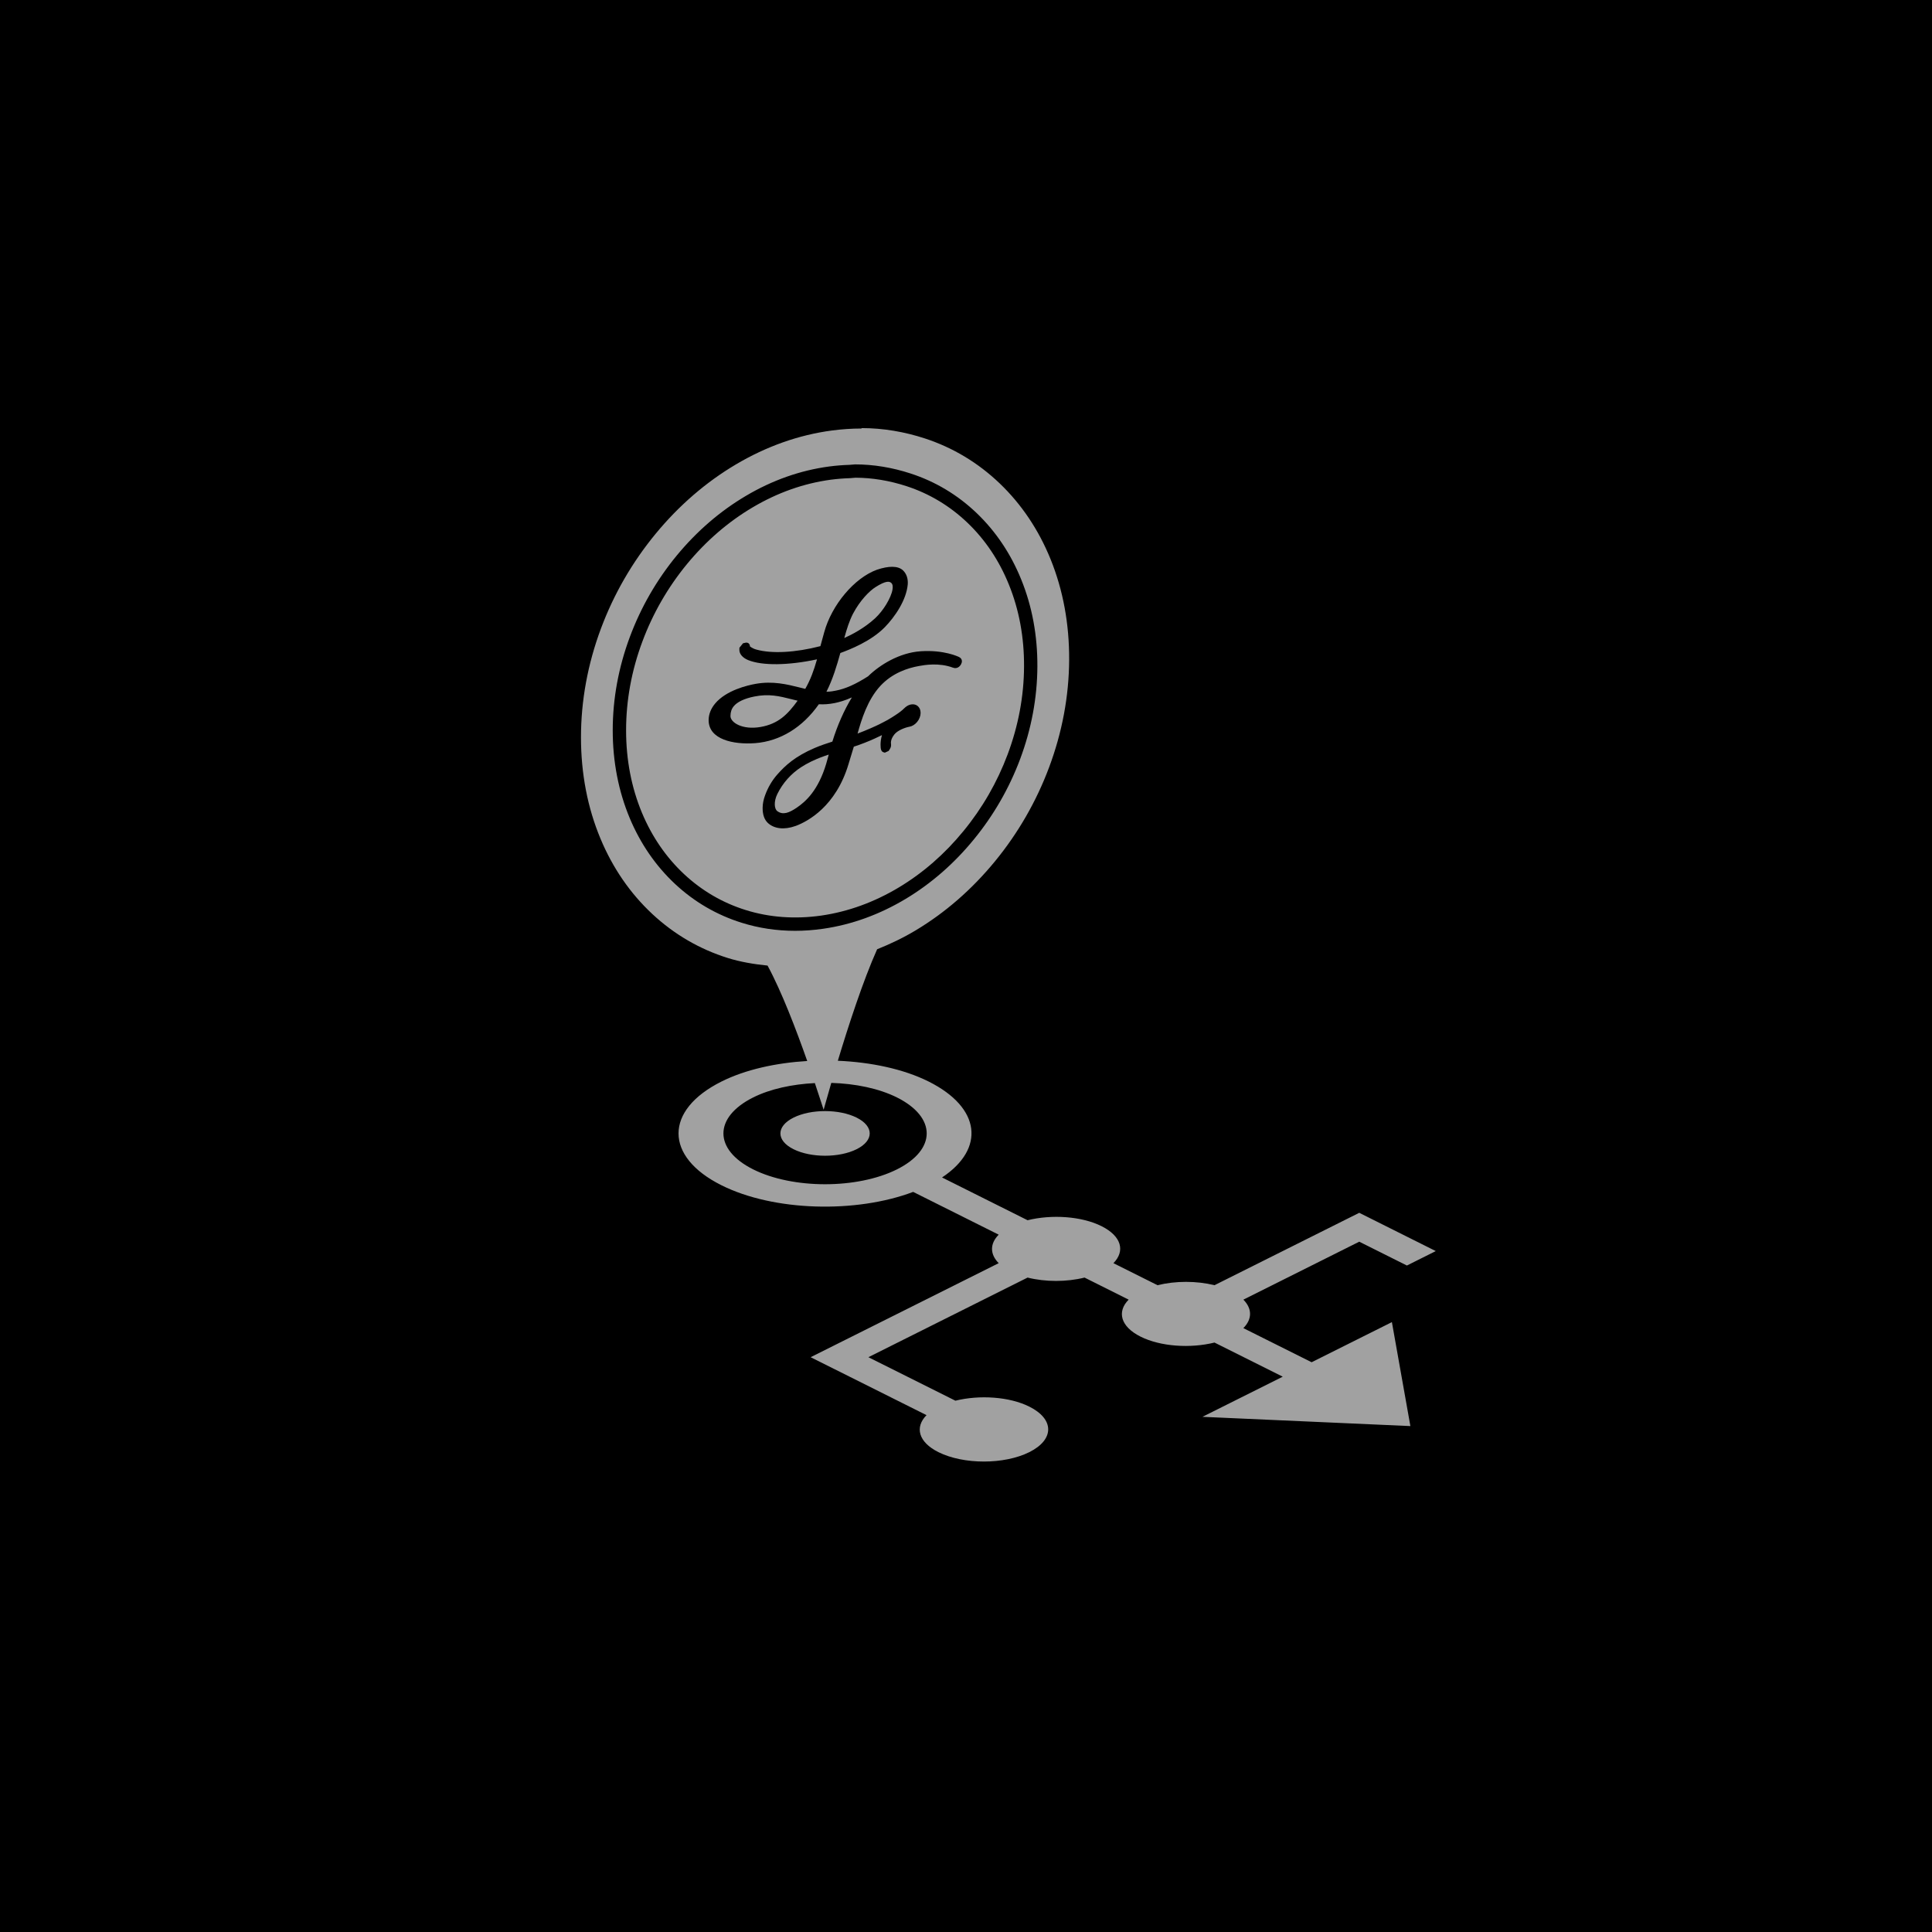
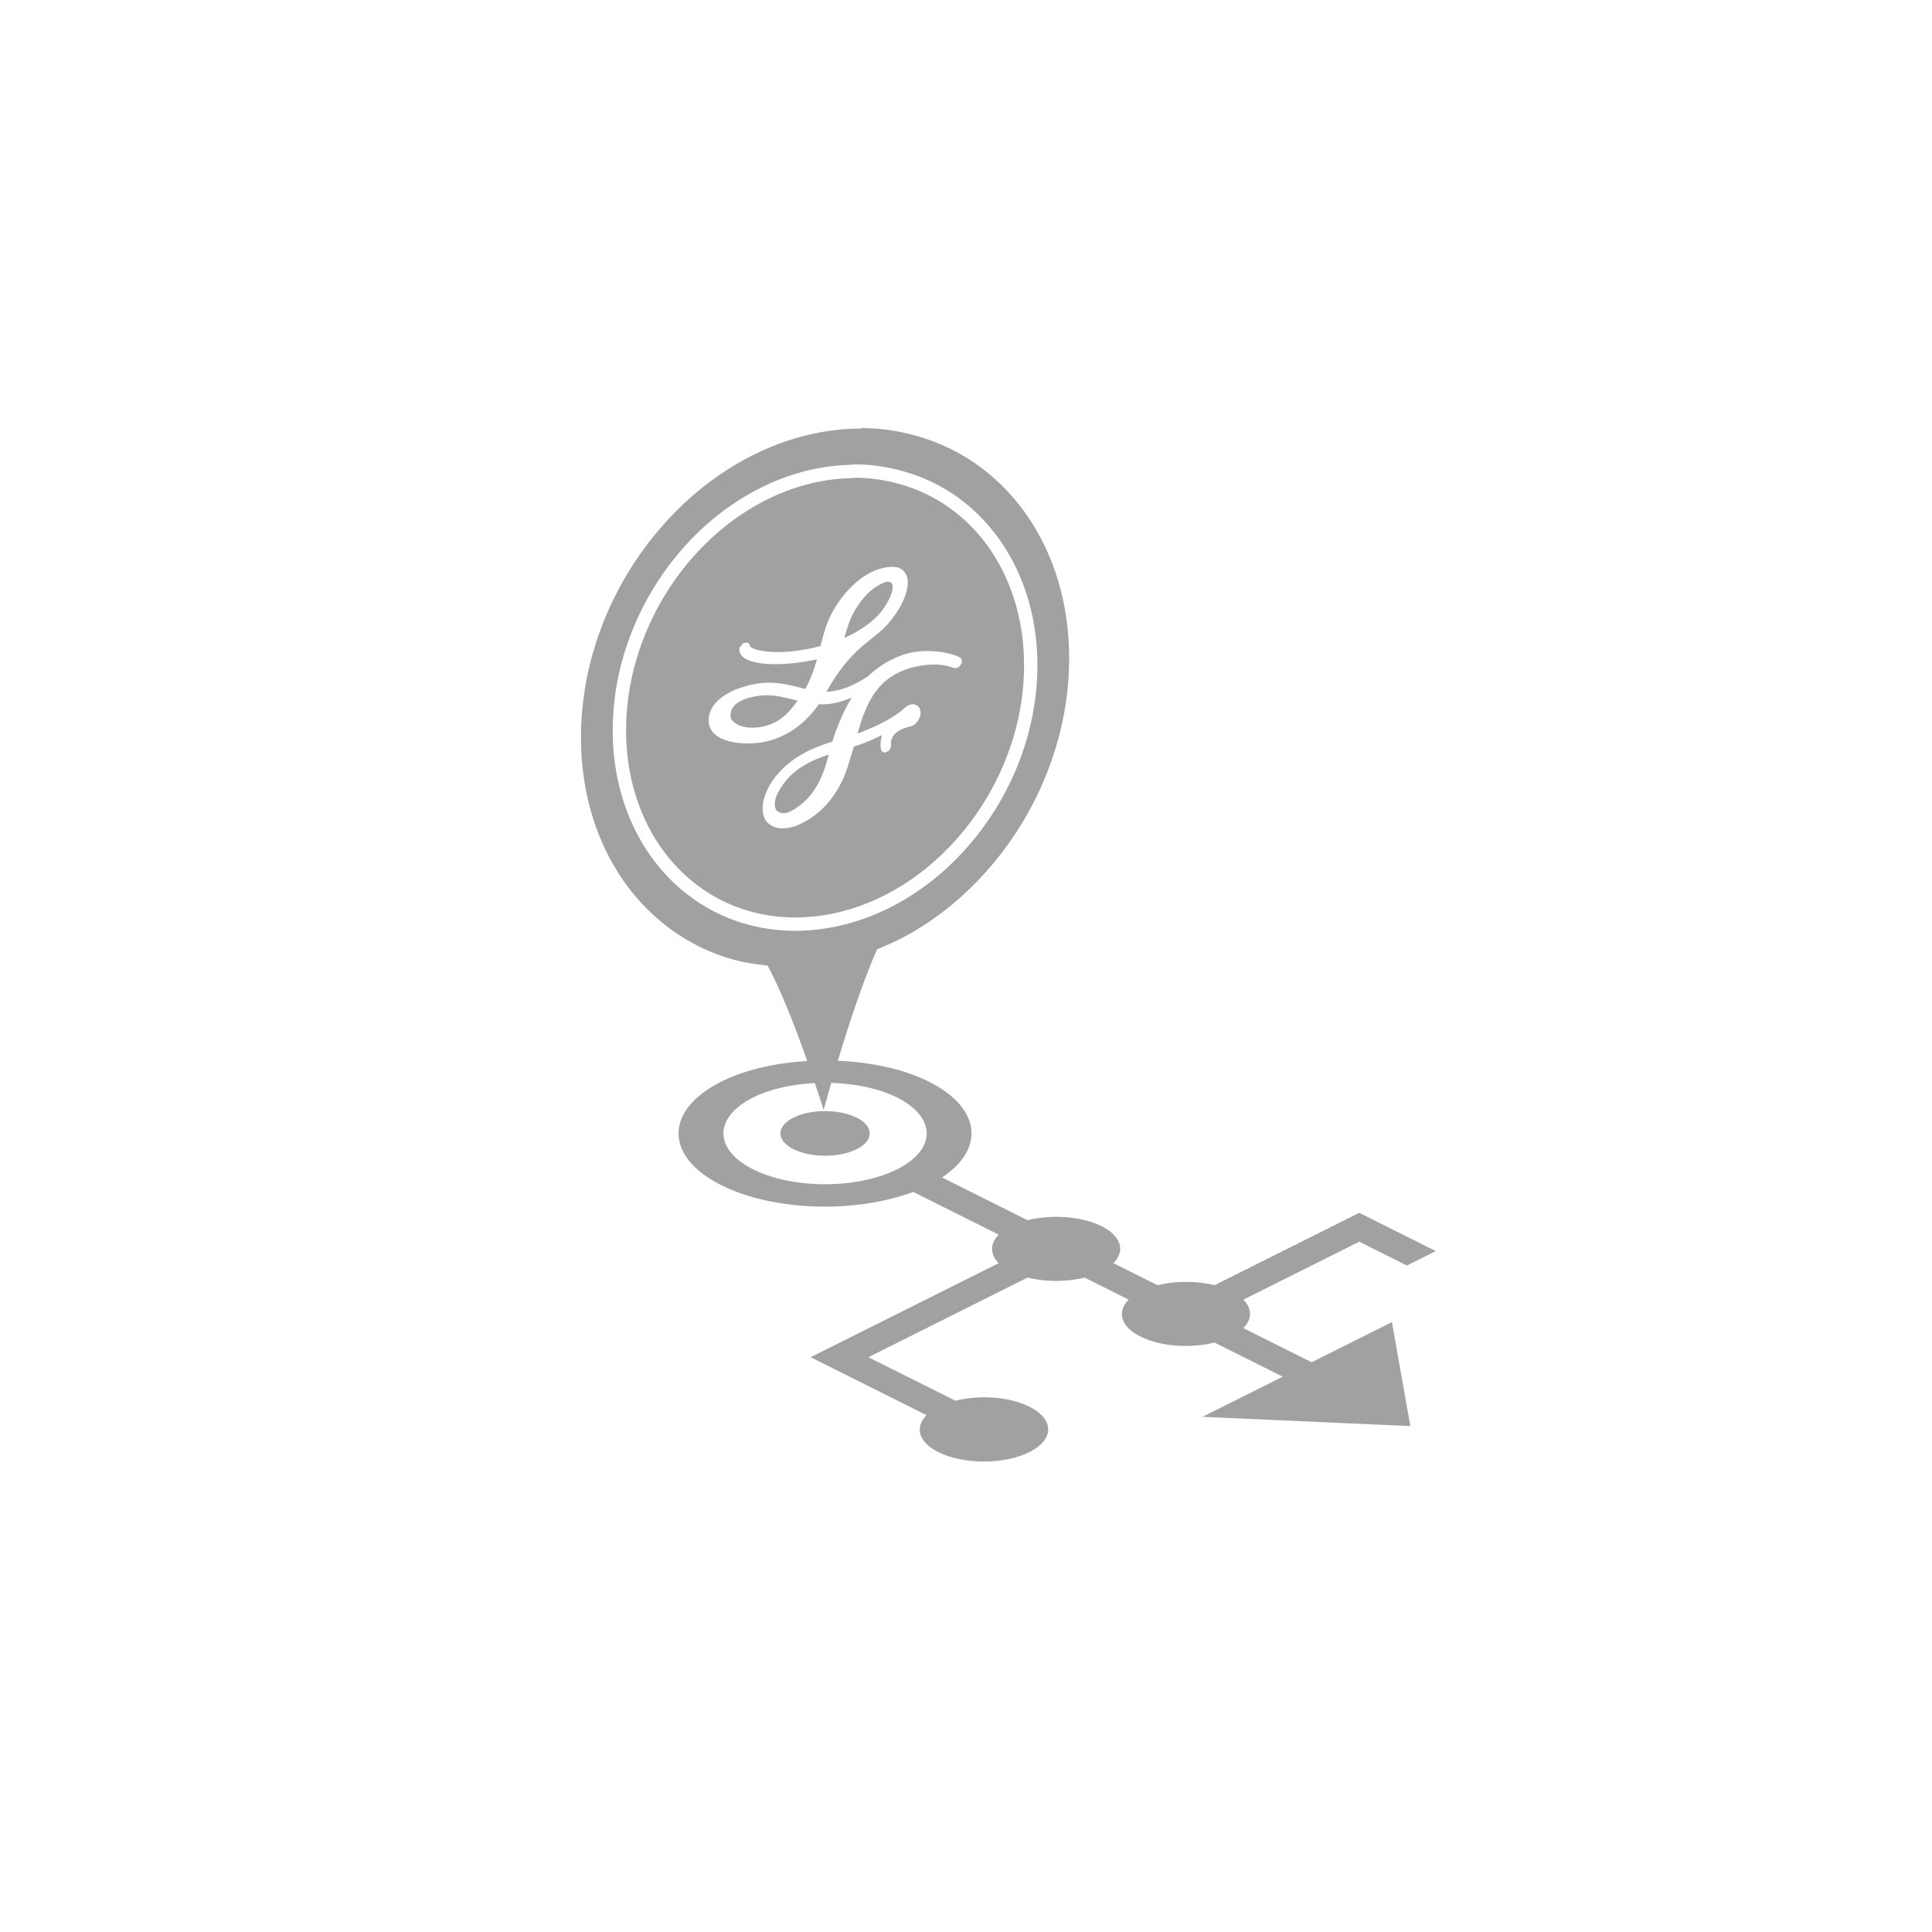
<svg xmlns="http://www.w3.org/2000/svg" preserveAspectRatio="xMidYMid" width="95" height="95" viewBox="0 0 95 95">
  <defs>
    <style>
      .cls-1 {
        fill: #000;
      }

      .cls-2 {
        fill: #a1a1a1;
        fill-rule: evenodd;
      }
    </style>
  </defs>
  <g>
-     <rect width="95" height="95" class="cls-1" />
-     <path d="M69.180,62.228 L66.837,61.056 L61.139,63.906 C61.577,64.347 61.577,64.865 61.138,65.306 L64.495,66.984 L68.442,65.011 L69.351,70.123 L59.127,69.668 L63.075,67.694 L59.719,66.016 C58.536,66.310 57.067,66.217 56.082,65.724 C55.097,65.231 54.911,64.497 55.498,63.906 L53.329,62.821 C52.446,63.041 51.411,63.041 50.528,62.821 L42.700,66.736 L46.979,68.875 C48.162,68.582 49.630,68.675 50.615,69.167 C51.851,69.785 51.850,70.786 50.615,71.404 C49.380,72.021 47.378,72.021 46.143,71.404 C45.157,70.911 44.972,70.177 45.559,69.585 L39.860,66.736 L49.108,62.112 C48.670,61.670 48.670,61.153 49.108,60.711 L44.902,58.608 C42.080,59.672 38.042,59.565 35.473,58.280 C32.662,56.875 32.662,54.589 35.473,53.183 C36.655,52.592 38.151,52.265 39.693,52.171 C39.158,50.652 38.430,48.744 37.742,47.479 C37.074,47.411 36.415,47.303 35.785,47.106 C34.398,46.672 33.149,45.944 32.074,44.942 C30.986,43.927 30.129,42.681 29.527,41.238 C28.891,39.717 28.569,38.043 28.568,36.263 C28.567,34.459 28.897,32.658 29.548,30.911 C30.180,29.216 31.085,27.648 32.237,26.249 C33.382,24.858 34.711,23.710 36.185,22.837 C37.688,21.948 39.274,21.386 40.901,21.169 C41.391,21.104 41.882,21.071 42.363,21.071 L42.363,21.071 L42.363,21.050 C43.439,21.050 44.487,21.235 45.477,21.558 C46.857,22.010 48.096,22.754 49.158,23.771 C50.230,24.797 51.070,26.049 51.657,27.493 C52.273,29.011 52.581,30.677 52.572,32.444 C52.563,34.231 52.230,36.012 51.583,37.739 C50.956,39.414 50.062,40.966 48.926,42.351 C47.795,43.730 46.485,44.872 45.030,45.745 C44.411,46.117 43.775,46.418 43.130,46.677 C42.434,48.232 41.710,50.464 41.198,52.159 C42.829,52.230 44.422,52.561 45.667,53.183 C48.236,54.468 48.449,56.487 46.322,57.898 L50.528,60.001 C51.711,59.708 53.180,59.801 54.165,60.293 C55.151,60.786 55.336,61.520 54.749,62.112 L56.918,63.196 C57.801,62.977 58.836,62.977 59.719,63.196 L66.837,59.636 L70.600,61.518 L69.180,62.228 ZM44.533,44.200 C45.787,43.447 46.914,42.464 47.882,41.281 C48.854,40.096 49.621,38.767 50.160,37.330 C50.715,35.849 51.001,34.318 51.010,32.779 C51.018,31.250 50.750,29.808 50.214,28.492 C49.703,27.230 48.967,26.133 48.027,25.232 C47.089,24.335 45.997,23.680 44.780,23.284 C43.872,22.987 42.951,22.835 42.043,22.835 L41.763,22.858 C41.447,22.867 41.107,22.894 40.766,22.939 C39.348,23.129 37.970,23.616 36.672,24.386 C35.408,25.133 34.265,26.119 33.276,27.317 C32.288,28.518 31.514,29.863 30.973,31.314 C30.413,32.813 30.129,34.361 30.129,35.913 C30.130,37.451 30.411,38.901 30.963,40.224 C31.490,41.484 32.241,42.575 33.194,43.466 C34.143,44.351 35.245,44.991 36.467,45.373 C37.305,45.637 38.191,45.770 39.099,45.770 C39.550,45.770 40.013,45.736 40.476,45.669 C41.880,45.467 43.245,44.972 44.533,44.200 ZM44.106,53.964 C43.209,53.516 42.052,53.283 40.876,53.248 C40.646,54.040 40.504,54.561 40.500,54.570 C40.495,54.562 40.330,54.036 40.068,53.257 C38.960,53.313 37.881,53.541 37.034,53.964 C35.085,54.939 35.085,56.525 37.034,57.500 C38.984,58.475 42.156,58.475 44.106,57.500 C46.055,56.525 46.055,54.939 44.106,53.964 ZM42.123,56.508 C41.265,56.937 39.875,56.937 39.017,56.508 C38.160,56.080 38.160,55.384 39.018,54.956 C39.875,54.527 41.265,54.527 42.123,54.956 C42.980,55.384 42.980,56.080 42.123,56.508 ZM36.663,44.747 C35.534,44.395 34.518,43.803 33.642,42.987 C32.757,42.160 32.059,41.145 31.568,39.971 C31.050,38.729 30.786,37.363 30.786,35.913 C30.786,34.439 31.055,32.969 31.588,31.543 C32.103,30.160 32.841,28.878 33.782,27.734 C34.722,26.595 35.807,25.659 37.006,24.950 C38.229,24.225 39.523,23.767 40.852,23.588 C41.170,23.547 41.488,23.521 41.800,23.512 L42.070,23.490 C42.882,23.492 43.735,23.631 44.577,23.906 C45.699,24.272 46.708,24.878 47.574,25.706 C48.447,26.541 49.130,27.562 49.606,28.738 C50.110,29.975 50.362,31.333 50.354,32.775 C50.347,34.236 50.074,35.691 49.546,37.099 C49.032,38.469 48.302,39.736 47.375,40.865 C46.455,41.991 45.385,42.924 44.196,43.638 C42.982,44.365 41.700,44.831 40.382,45.021 C39.085,45.205 37.824,45.112 36.663,44.747 ZM41.725,37.566 C41.802,37.316 41.915,36.945 41.984,36.715 C42.295,36.619 42.769,36.429 43.006,36.318 C43.089,36.280 43.216,36.222 43.368,36.147 C43.260,36.513 43.309,36.797 43.312,36.815 C43.330,36.909 43.370,36.966 43.434,36.987 L43.510,37.010 L43.697,36.924 L43.758,36.829 C43.828,36.720 43.818,36.628 43.812,36.573 C43.810,36.554 43.806,36.529 43.808,36.504 C43.816,36.405 43.842,36.289 43.969,36.123 C44.141,35.898 44.545,35.765 44.712,35.736 C44.853,35.713 44.990,35.627 45.093,35.504 C45.203,35.375 45.266,35.213 45.268,35.059 C45.271,34.775 45.065,34.591 44.798,34.639 C44.701,34.656 44.610,34.703 44.523,34.773 L44.453,34.837 C44.358,34.933 44.221,35.039 44.032,35.162 C43.979,35.198 43.928,35.232 43.866,35.269 C43.680,35.387 43.617,35.419 43.425,35.518 L43.240,35.613 C43.101,35.685 42.581,35.919 42.168,36.071 C42.359,35.392 42.650,34.422 43.286,33.730 C43.877,33.094 44.624,32.849 45.186,32.749 C45.454,32.700 46.162,32.573 46.853,32.828 C47.075,32.912 47.205,32.752 47.250,32.677 L47.292,32.574 C47.325,32.420 47.224,32.341 47.162,32.309 C47.111,32.283 46.414,31.949 45.279,32.023 C44.219,32.093 43.250,32.701 42.685,33.255 C42.071,33.647 41.574,33.867 41.116,33.956 C41.021,33.976 40.852,34.011 40.637,34.015 C40.949,33.404 41.151,32.719 41.321,32.110 C41.794,31.938 42.826,31.534 43.503,30.845 C44.007,30.330 44.570,29.505 44.636,28.730 C44.656,28.456 44.576,28.214 44.405,28.049 C44.156,27.812 43.697,27.822 43.119,28.015 C42.012,28.417 40.898,29.740 40.527,31.092 C40.459,31.331 40.390,31.587 40.341,31.772 C39.112,32.090 37.946,32.153 37.190,31.940 C36.979,31.883 36.889,31.784 36.878,31.788 L36.877,31.790 C36.877,31.660 36.786,31.581 36.665,31.602 L36.534,31.632 L36.358,31.852 L36.357,31.959 C36.355,32.158 36.520,32.348 36.788,32.458 C37.483,32.740 38.763,32.724 40.174,32.421 C40.009,32.998 39.855,33.416 39.596,33.873 C39.531,33.857 39.460,33.840 39.397,33.824 L39.283,33.796 C38.714,33.654 38.007,33.477 37.163,33.625 C36.748,33.698 35.715,33.942 35.169,34.588 C34.960,34.836 34.848,35.116 34.845,35.400 C34.836,36.369 36.073,36.621 37.134,36.542 C38.359,36.446 39.463,35.771 40.264,34.629 C40.519,34.644 40.773,34.625 41.052,34.569 C41.268,34.522 41.539,34.451 41.889,34.293 C41.508,34.918 41.177,35.663 40.929,36.466 C40.678,36.546 40.335,36.659 40.055,36.781 C39.091,37.194 38.607,37.648 38.228,38.076 C37.968,38.368 37.765,38.713 37.623,39.100 C37.542,39.317 37.501,39.527 37.500,39.721 C37.497,40.054 37.584,40.304 37.759,40.468 C38.073,40.757 38.563,40.811 39.109,40.618 L39.151,40.603 C39.718,40.387 41.103,39.656 41.725,37.566 ZM38.226,39.888 C38.073,39.783 38.037,39.417 38.225,39.038 C38.492,38.498 38.900,38.041 39.401,37.719 C39.667,37.550 39.992,37.369 40.556,37.170 C40.618,37.149 40.682,37.127 40.751,37.104 C40.698,37.297 40.637,37.517 40.629,37.545 C40.233,38.874 39.610,39.421 39.176,39.716 C38.808,39.964 38.506,40.089 38.226,39.888 ZM43.049,28.870 C43.564,28.543 43.731,28.583 43.820,28.659 C43.892,28.718 43.913,28.829 43.886,28.989 C43.816,29.401 43.432,30.035 43.027,30.405 C42.509,30.883 41.887,31.207 41.515,31.373 C41.640,30.918 41.765,30.528 41.940,30.185 C42.296,29.509 42.759,29.054 43.049,28.870 ZM37.403,35.746 C36.506,35.904 35.916,35.527 35.918,35.208 C35.920,35.012 35.973,34.855 36.080,34.726 C36.258,34.510 36.607,34.347 37.088,34.250 C37.813,34.103 38.320,34.231 38.908,34.378 L39.010,34.404 C39.051,34.413 39.132,34.433 39.220,34.454 C38.726,35.136 38.271,35.591 37.403,35.746 Z" class="cls-2" />
+     <path d="M69.180,62.228 L66.837,61.056 L61.139,63.906 C61.577,64.347 61.577,64.865 61.138,65.306 L64.495,66.984 L68.442,65.011 L69.351,70.123 L59.127,69.668 L63.075,67.694 L59.719,66.016 C58.536,66.310 57.067,66.217 56.082,65.724 C55.097,65.231 54.911,64.497 55.498,63.906 L53.329,62.821 C52.446,63.041 51.411,63.041 50.528,62.821 L42.700,66.736 L46.979,68.875 C48.162,68.582 49.630,68.675 50.615,69.167 C51.851,69.785 51.850,70.786 50.615,71.404 C49.380,72.021 47.378,72.021 46.143,71.404 C45.157,70.911 44.972,70.177 45.559,69.585 L39.860,66.736 L49.108,62.112 C48.670,61.670 48.670,61.153 49.108,60.711 L44.902,58.608 C42.080,59.672 38.042,59.565 35.473,58.280 C32.662,56.875 32.662,54.589 35.473,53.183 C36.655,52.592 38.151,52.265 39.693,52.171 C39.158,50.652 38.430,48.744 37.742,47.479 C37.074,47.411 36.415,47.303 35.785,47.106 C34.398,46.672 33.149,45.944 32.074,44.942 C30.986,43.927 30.129,42.681 29.527,41.238 C28.891,39.717 28.569,38.043 28.568,36.263 C28.567,34.459 28.897,32.658 29.548,30.911 C30.180,29.216 31.085,27.648 32.237,26.249 C33.382,24.858 34.711,23.710 36.185,22.837 C37.688,21.948 39.274,21.386 40.901,21.169 C41.391,21.104 41.882,21.071 42.363,21.071 L42.363,21.071 L42.363,21.050 C43.439,21.050 44.487,21.235 45.477,21.558 C46.857,22.010 48.096,22.754 49.158,23.771 C50.230,24.797 51.070,26.049 51.657,27.493 C52.273,29.011 52.581,30.677 52.572,32.444 C52.563,34.231 52.230,36.012 51.583,37.739 C50.956,39.414 50.062,40.966 48.926,42.351 C47.795,43.730 46.485,44.872 45.030,45.745 C44.411,46.117 43.775,46.418 43.130,46.677 C42.434,48.232 41.710,50.464 41.198,52.159 C42.829,52.230 44.422,52.561 45.667,53.183 C48.236,54.468 48.449,56.487 46.322,57.898 L50.528,60.001 C51.711,59.708 53.180,59.801 54.165,60.293 C55.151,60.786 55.336,61.520 54.749,62.112 L56.918,63.196 C57.801,62.977 58.836,62.977 59.719,63.196 L66.837,59.636 L70.600,61.518 L69.180,62.228 ZM44.533,44.200 C45.787,43.447 46.914,42.464 47.882,41.281 C48.854,40.096 49.621,38.767 50.160,37.330 C50.715,35.849 51.001,34.318 51.010,32.779 C51.018,31.250 50.750,29.808 50.214,28.492 C49.703,27.230 48.967,26.133 48.027,25.232 C47.089,24.335 45.997,23.680 44.780,23.284 C43.872,22.987 42.951,22.835 42.043,22.835 L41.763,22.858 C41.447,22.867 41.107,22.894 40.766,22.939 C39.348,23.129 37.970,23.616 36.672,24.386 C35.408,25.133 34.265,26.119 33.276,27.317 C32.288,28.518 31.514,29.863 30.973,31.314 C30.413,32.813 30.129,34.361 30.129,35.913 C30.130,37.451 30.411,38.901 30.963,40.224 C31.490,41.484 32.241,42.575 33.194,43.466 C34.143,44.351 35.245,44.991 36.467,45.373 C37.305,45.637 38.191,45.770 39.099,45.770 C39.550,45.770 40.013,45.736 40.476,45.669 C41.880,45.467 43.245,44.972 44.533,44.200 ZM44.106,53.964 C43.209,53.516 42.052,53.283 40.876,53.248 C40.646,54.040 40.504,54.561 40.500,54.570 C40.495,54.562 40.330,54.036 40.068,53.257 C38.960,53.313 37.881,53.541 37.034,53.964 C35.085,54.939 35.085,56.525 37.034,57.500 C38.984,58.475 42.156,58.475 44.106,57.500 C46.055,56.525 46.055,54.939 44.106,53.964 ZM42.123,56.508 C41.265,56.937 39.875,56.937 39.017,56.508 C38.160,56.080 38.160,55.384 39.018,54.956 C39.875,54.527 41.265,54.527 42.123,54.956 C42.980,55.384 42.980,56.080 42.123,56.508 ZM36.663,44.747 C35.534,44.395 34.518,43.803 33.642,42.987 C32.757,42.160 32.059,41.145 31.568,39.971 C31.050,38.729 30.786,37.363 30.786,35.913 C30.786,34.439 31.055,32.969 31.588,31.543 C32.103,30.160 32.841,28.878 33.782,27.734 C34.722,26.595 35.807,25.659 37.006,24.950 C38.229,24.225 39.523,23.767 40.852,23.588 C41.170,23.547 41.488,23.521 41.800,23.512 L42.070,23.490 C42.882,23.492 43.735,23.631 44.577,23.906 C45.699,24.272 46.708,24.878 47.574,25.706 C48.447,26.541 49.130,27.562 49.606,28.738 C50.110,29.975 50.362,31.333 50.354,32.775 C50.347,34.236 50.074,35.691 49.546,37.099 C49.032,38.469 48.302,39.736 47.375,40.865 C46.455,41.991 45.385,42.924 44.196,43.638 C42.982,44.365 41.700,44.831 40.382,45.021 C39.085,45.205 37.824,45.112 36.663,44.747 ZM41.725,37.566 C41.802,37.316 41.915,36.945 41.984,36.715 C42.295,36.619 42.769,36.429 43.006,36.318 C43.089,36.280 43.216,36.222 43.368,36.147 C43.260,36.513 43.309,36.797 43.312,36.815 C43.330,36.909 43.370,36.966 43.434,36.987 L43.510,37.010 L43.697,36.924 L43.758,36.829 C43.828,36.720 43.818,36.628 43.812,36.573 C43.810,36.554 43.806,36.529 43.808,36.504 C43.816,36.405 43.842,36.289 43.969,36.123 C44.141,35.898 44.545,35.765 44.712,35.736 C44.853,35.713 44.990,35.627 45.093,35.504 C45.203,35.375 45.266,35.213 45.268,35.059 C45.271,34.775 45.065,34.591 44.798,34.639 C44.701,34.656 44.610,34.703 44.523,34.773 L44.453,34.837 C44.358,34.933 44.221,35.039 44.032,35.162 C43.979,35.198 43.928,35.232 43.866,35.269 C43.680,35.387 43.617,35.419 43.425,35.518 L43.240,35.613 C43.101,35.685 42.581,35.919 42.168,36.071 C42.359,35.392 42.650,34.422 43.286,33.730 C43.877,33.094 44.624,32.849 45.186,32.749 C45.454,32.700 46.162,32.573 46.853,32.828 C47.075,32.912 47.205,32.752 47.250,32.677 L47.292,32.574 C47.325,32.420 47.224,32.341 47.162,32.309 C47.111,32.283 46.414,31.949 45.279,32.023 C44.219,32.093 43.250,32.701 42.685,33.255 C42.071,33.647 41.574,33.867 41.116,33.956 C41.021,33.976 40.852,34.011 40.637,34.015 C41.794,31.938 42.826,31.534 43.503,30.845 C44.007,30.330 44.570,29.505 44.636,28.730 C44.656,28.456 44.576,28.214 44.405,28.049 C44.156,27.812 43.697,27.822 43.119,28.015 C42.012,28.417 40.898,29.740 40.527,31.092 C40.459,31.331 40.390,31.587 40.341,31.772 C39.112,32.090 37.946,32.153 37.190,31.940 C36.979,31.883 36.889,31.784 36.878,31.788 L36.877,31.790 C36.877,31.660 36.786,31.581 36.665,31.602 L36.534,31.632 L36.358,31.852 L36.357,31.959 C36.355,32.158 36.520,32.348 36.788,32.458 C37.483,32.740 38.763,32.724 40.174,32.421 C40.009,32.998 39.855,33.416 39.596,33.873 C39.531,33.857 39.460,33.840 39.397,33.824 L39.283,33.796 C38.714,33.654 38.007,33.477 37.163,33.625 C36.748,33.698 35.715,33.942 35.169,34.588 C34.960,34.836 34.848,35.116 34.845,35.400 C34.836,36.369 36.073,36.621 37.134,36.542 C38.359,36.446 39.463,35.771 40.264,34.629 C40.519,34.644 40.773,34.625 41.052,34.569 C41.268,34.522 41.539,34.451 41.889,34.293 C41.508,34.918 41.177,35.663 40.929,36.466 C40.678,36.546 40.335,36.659 40.055,36.781 C39.091,37.194 38.607,37.648 38.228,38.076 C37.968,38.368 37.765,38.713 37.623,39.100 C37.542,39.317 37.501,39.527 37.500,39.721 C37.497,40.054 37.584,40.304 37.759,40.468 C38.073,40.757 38.563,40.811 39.109,40.618 L39.151,40.603 C39.718,40.387 41.103,39.656 41.725,37.566 ZM38.226,39.888 C38.073,39.783 38.037,39.417 38.225,39.038 C38.492,38.498 38.900,38.041 39.401,37.719 C39.667,37.550 39.992,37.369 40.556,37.170 C40.618,37.149 40.682,37.127 40.751,37.104 C40.698,37.297 40.637,37.517 40.629,37.545 C40.233,38.874 39.610,39.421 39.176,39.716 C38.808,39.964 38.506,40.089 38.226,39.888 ZM43.049,28.870 C43.564,28.543 43.731,28.583 43.820,28.659 C43.892,28.718 43.913,28.829 43.886,28.989 C43.816,29.401 43.432,30.035 43.027,30.405 C42.509,30.883 41.887,31.207 41.515,31.373 C41.640,30.918 41.765,30.528 41.940,30.185 C42.296,29.509 42.759,29.054 43.049,28.870 ZM37.403,35.746 C36.506,35.904 35.916,35.527 35.918,35.208 C35.920,35.012 35.973,34.855 36.080,34.726 C36.258,34.510 36.607,34.347 37.088,34.250 C37.813,34.103 38.320,34.231 38.908,34.378 L39.010,34.404 C39.051,34.413 39.132,34.433 39.220,34.454 C38.726,35.136 38.271,35.591 37.403,35.746 Z" class="cls-2" />
  </g>
</svg>